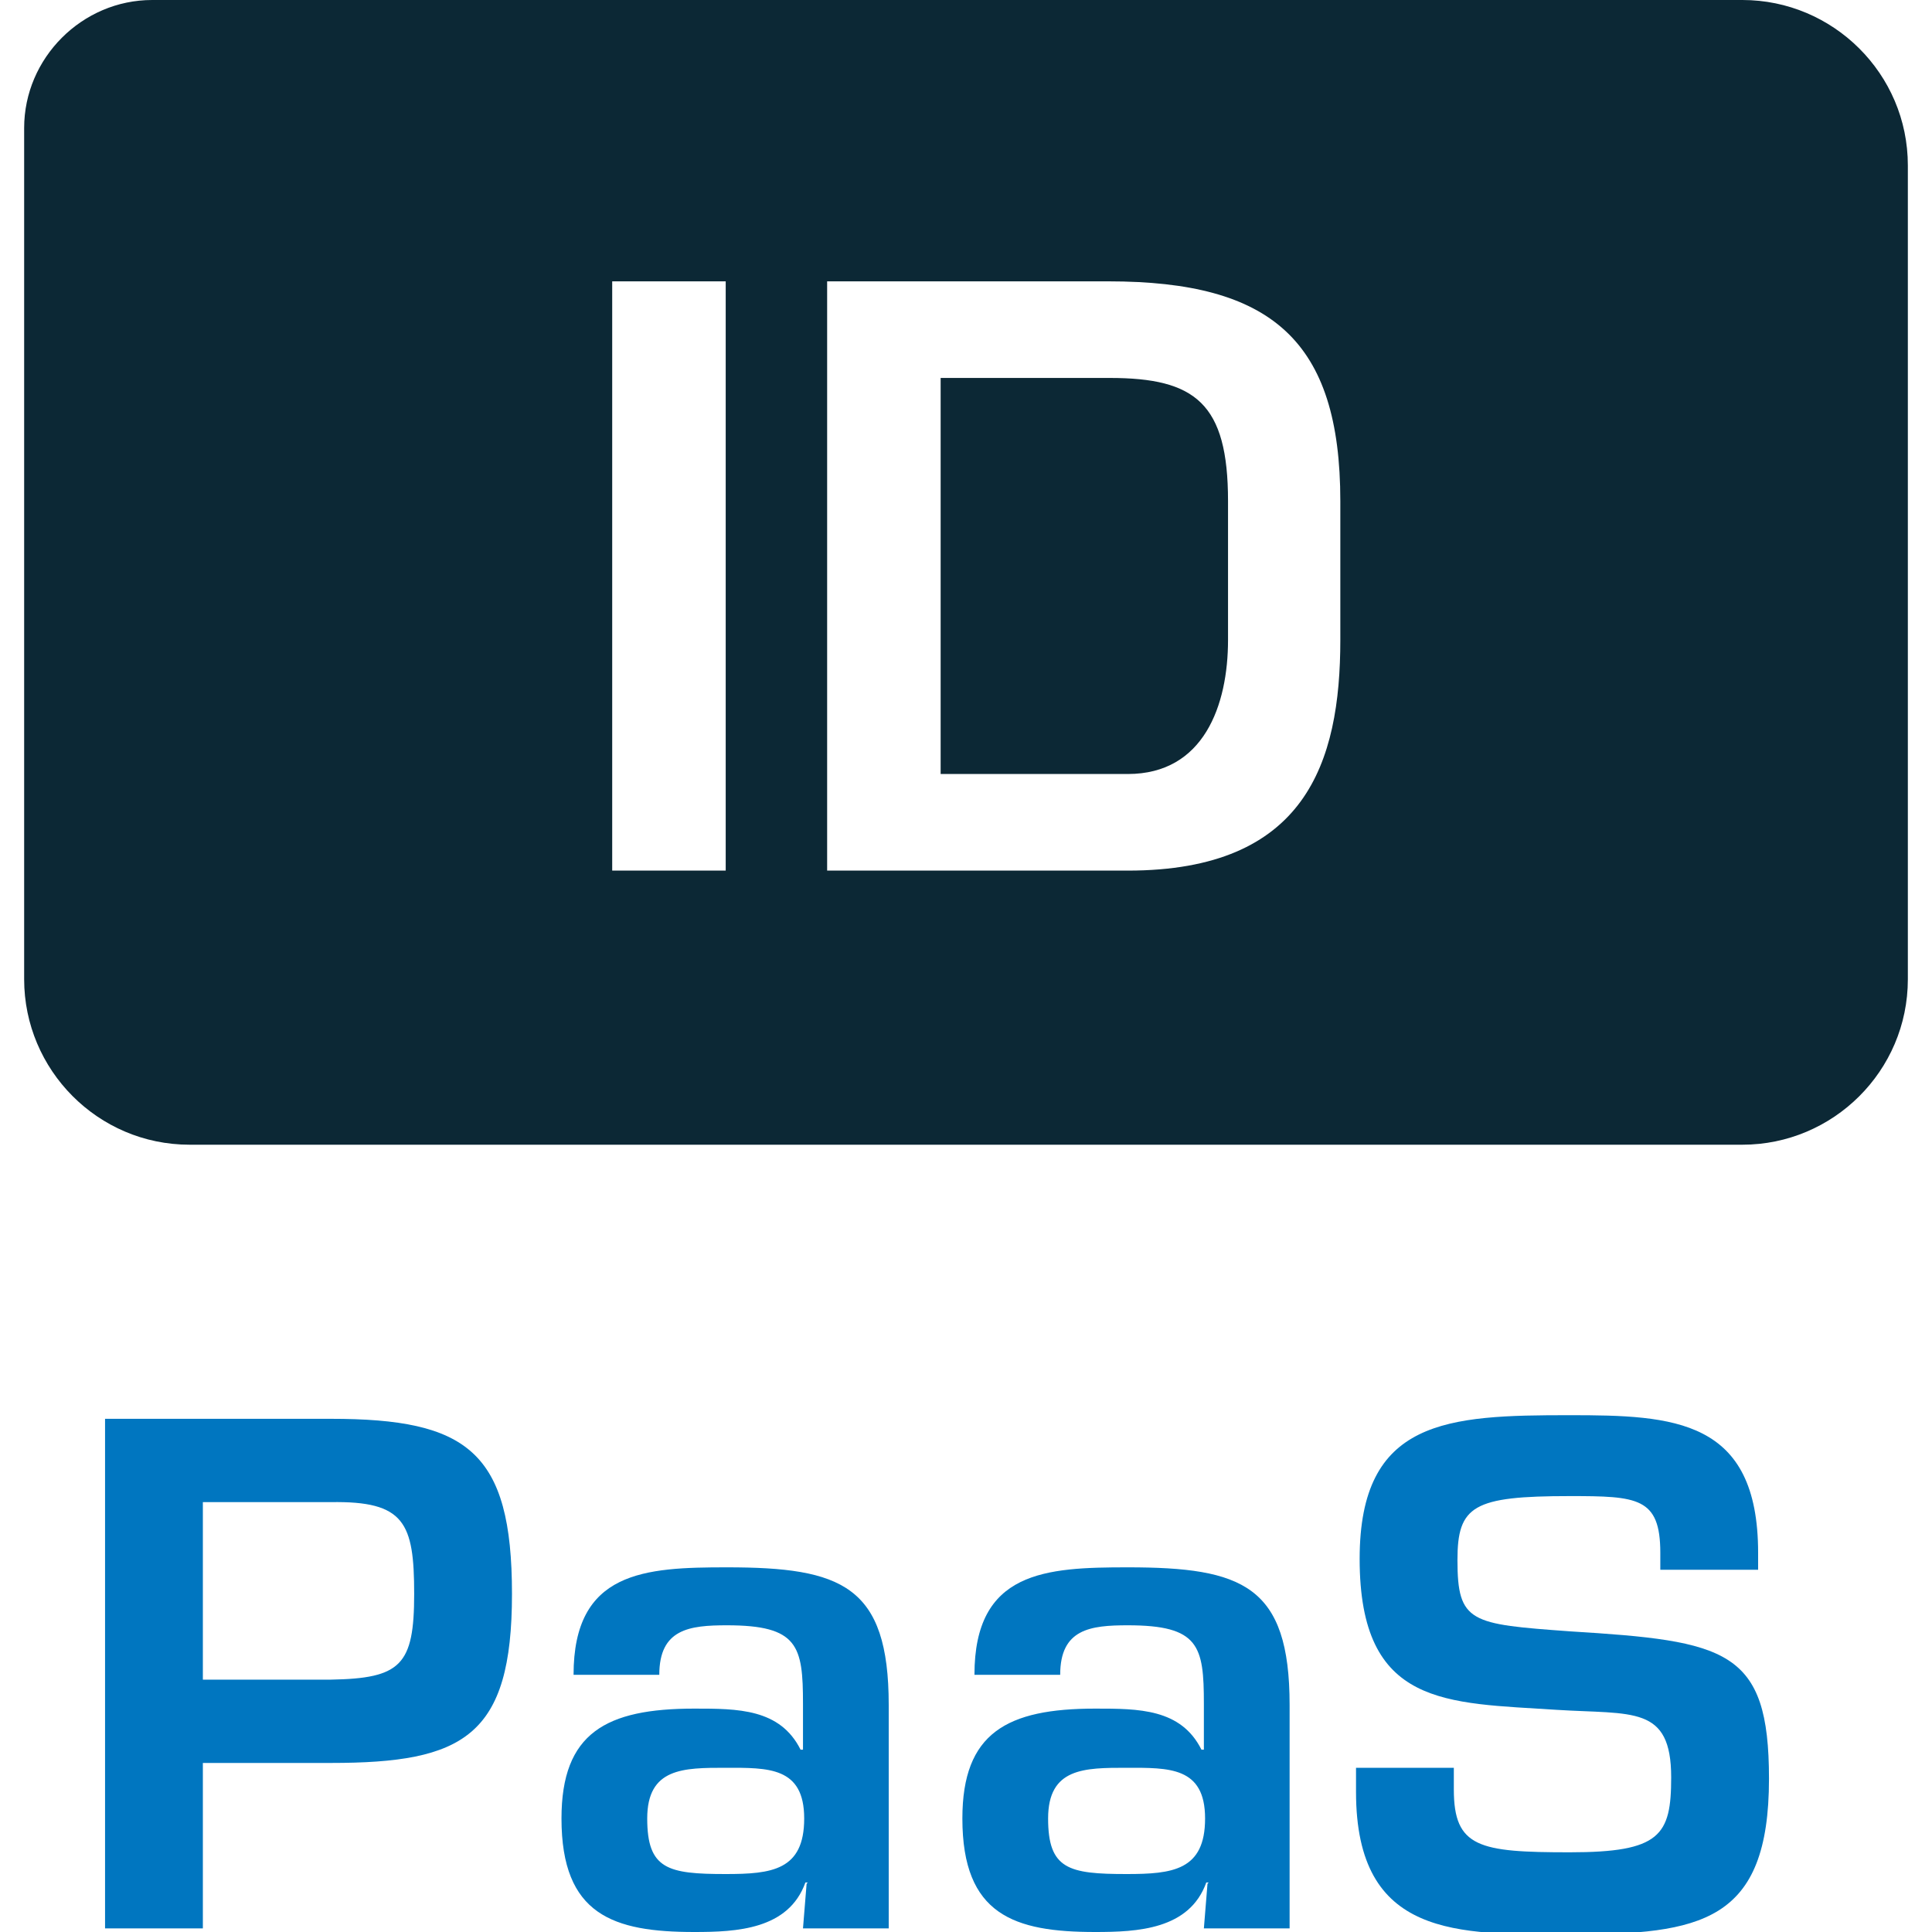
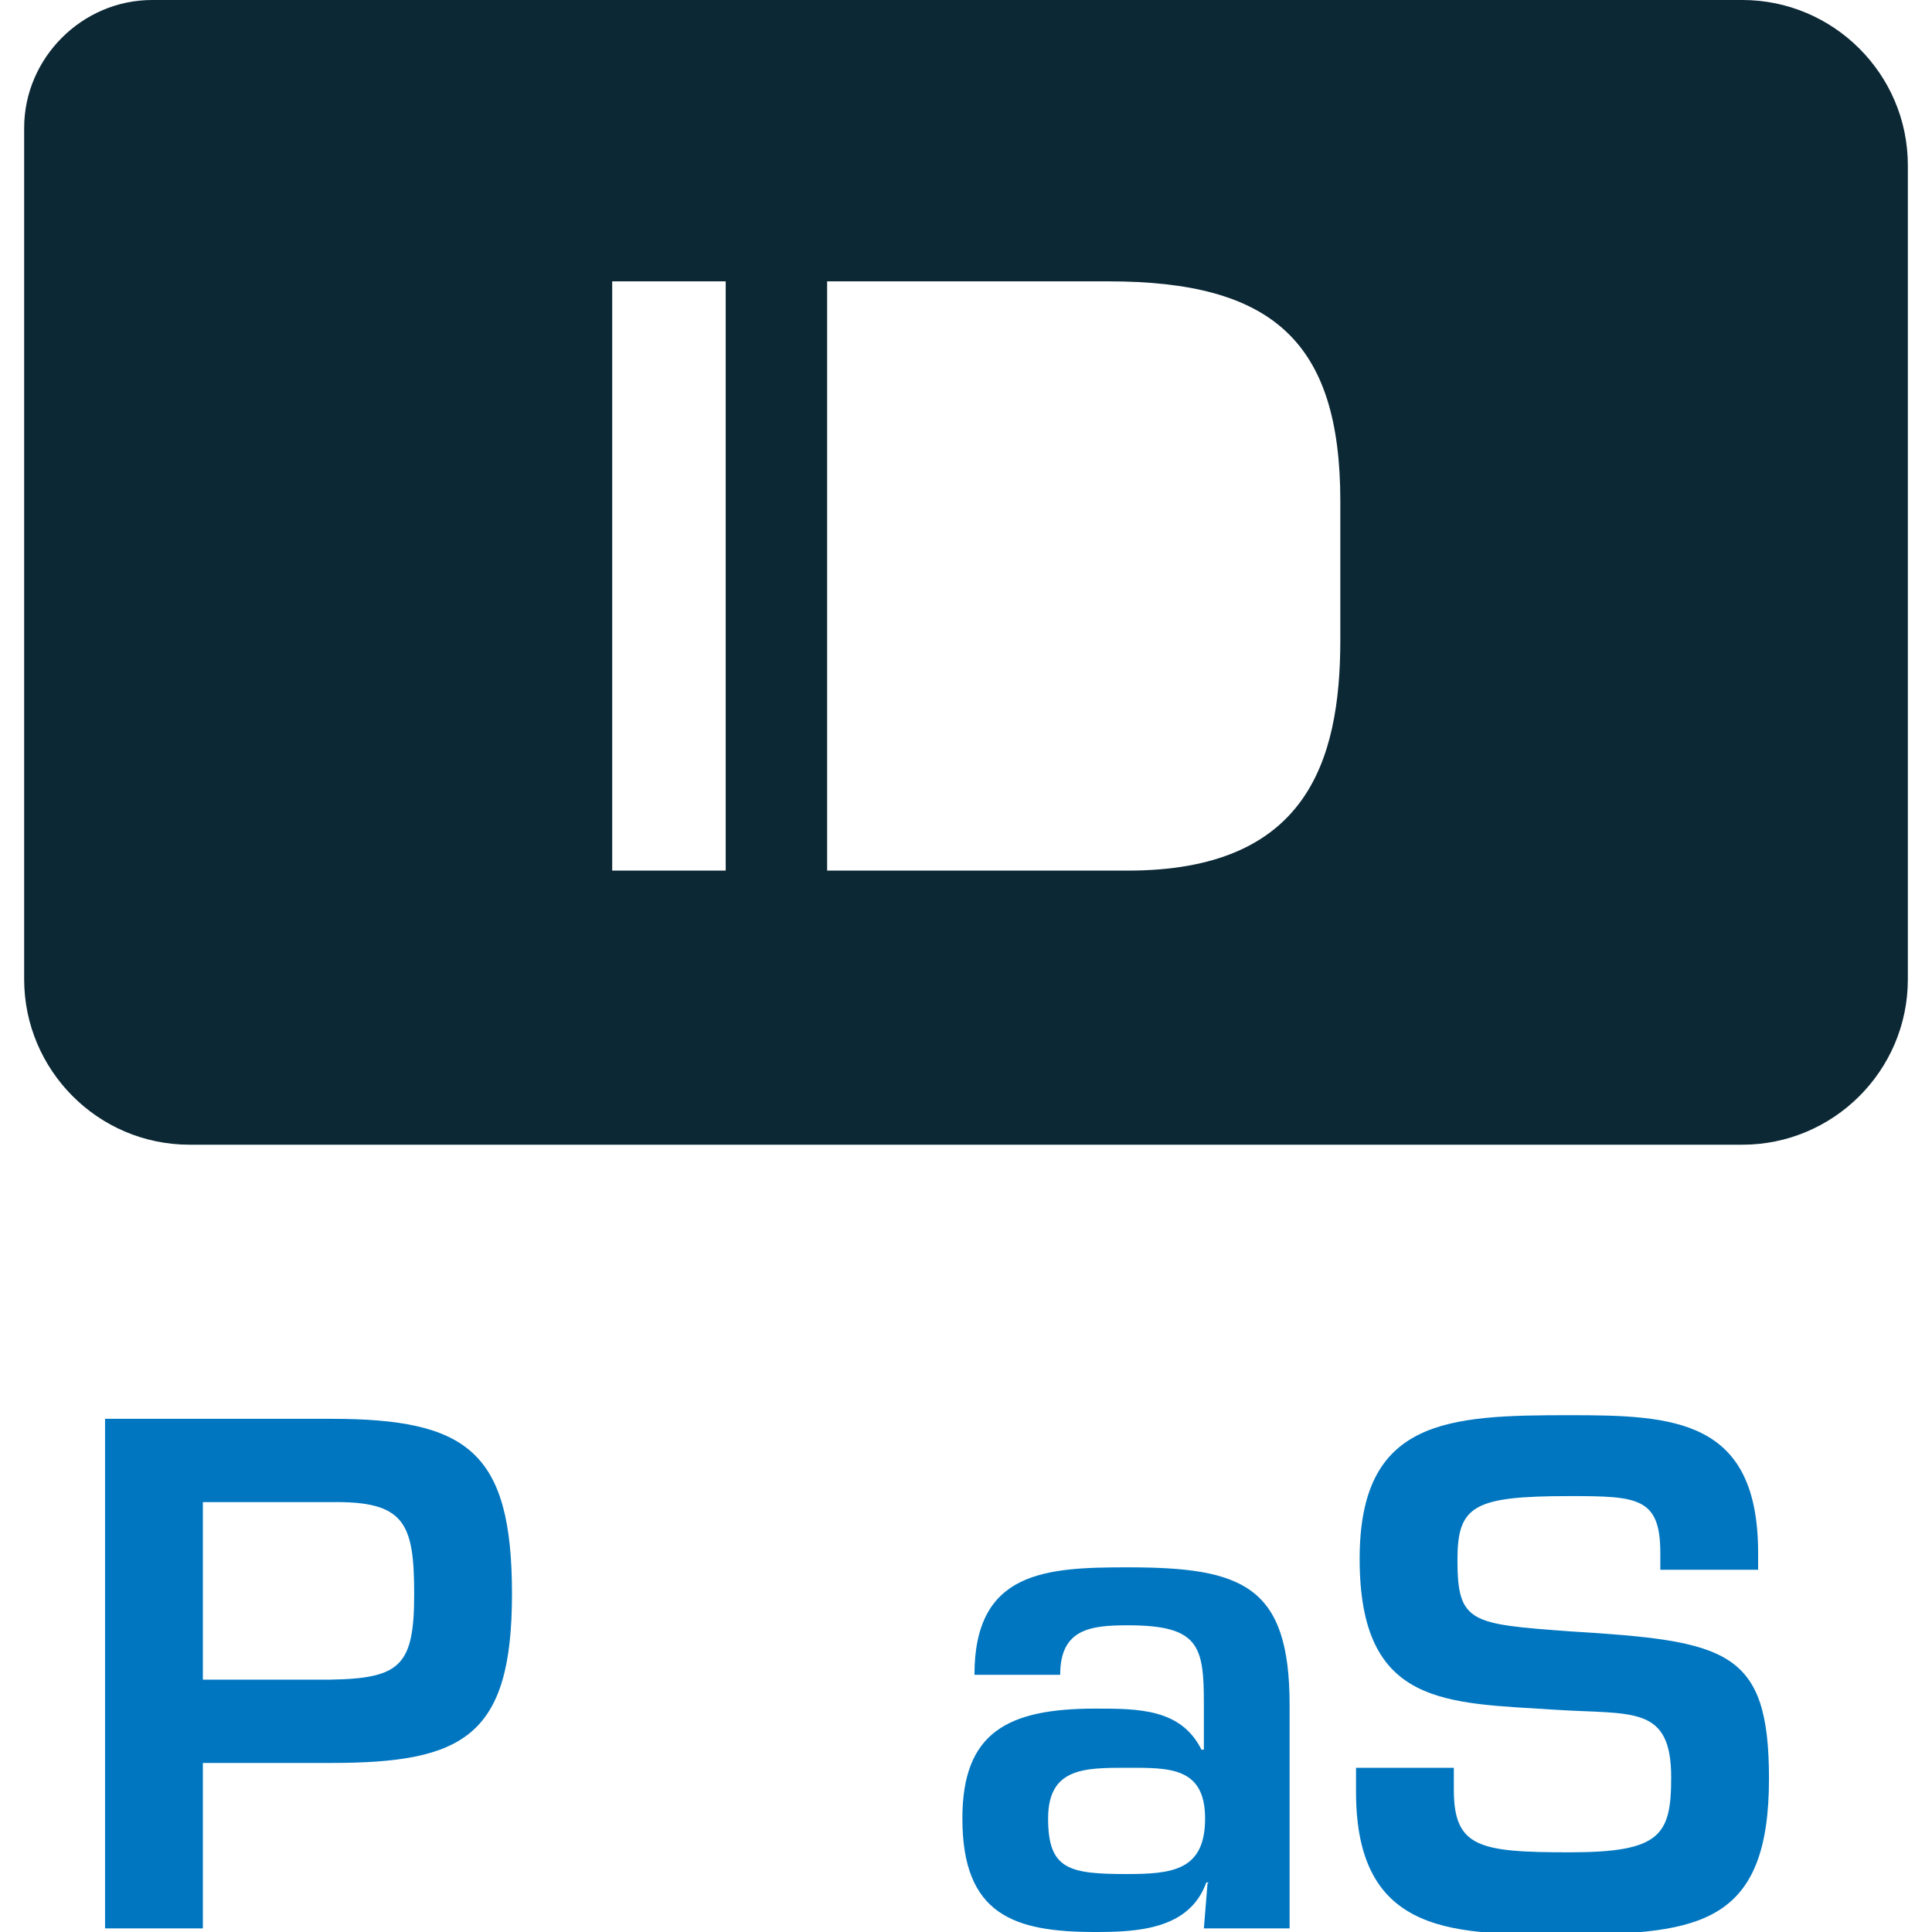
<svg xmlns="http://www.w3.org/2000/svg" id="Layer_1" data-name="Layer 1" viewBox="0 0 16 16">
  <defs>
    <style>
      .cls-1 {
        fill: #0c2835;
      }

      .cls-2 {
        fill: #0076c0;
      }
    </style>
  </defs>
  <g>
    <path class="cls-2" d="M.87,11.75h1.87c1.13,0,1.5.27,1.5,1.45s-.4,1.4-1.5,1.4h-1.06v1.37h-.81v-4.22ZM2.74,13.91c.58-.01.69-.12.69-.71s-.08-.77-.69-.76h-1.06v1.47h1.06Z" />
-     <path class="cls-2" d="M6.69,15.59h-.02c-.14.39-.57.41-.92.41-.67,0-1.1-.14-1.1-.94,0-.71.37-.91,1.1-.91.36,0,.71,0,.88.34h.02v-.38c0-.48-.04-.65-.63-.65-.31,0-.56.03-.56.41h-.71c0-.86.59-.89,1.27-.89.95,0,1.34.15,1.34,1.14v1.85h-.71l.03-.37ZM5.36,15.06c0,.42.17.46.65.46.38,0,.65-.03.65-.46s-.3-.42-.65-.42-.65,0-.65.42Z" />
    <path class="cls-2" d="M10.01,15.59h-.02c-.14.39-.57.41-.92.41-.67,0-1.1-.14-1.1-.94,0-.71.37-.91,1.1-.91.36,0,.71,0,.88.34h.02v-.38c0-.48-.04-.65-.63-.65-.31,0-.56.03-.56.41h-.71c0-.86.59-.89,1.27-.89.95,0,1.34.15,1.34,1.14v1.85h-.71l.03-.37ZM8.68,15.06c0,.42.17.46.65.46.38,0,.65-.03.65-.46s-.3-.42-.65-.42-.65,0-.65.42Z" />
    <path class="cls-2" d="M12.04,14.62v.2c0,.48.21.52.96.52s.84-.14.84-.62c0-.6-.32-.52-.95-.56-.91-.06-1.63-.02-1.63-1.25,0-1.16.73-1.19,1.74-1.19.86,0,1.56.03,1.56,1.14v.14h-.81v-.14c0-.46-.19-.47-.75-.47-.8,0-.93.08-.93.53,0,.52.11.53.93.59,1.3.08,1.65.15,1.65,1.22,0,1.19-.56,1.29-1.65,1.29-.93,0-1.77.03-1.77-1.18v-.2h.81Z" />
  </g>
  <g>
-     <path class="cls-1" d="M9.18,3.13h-1.39v3.28h1.55c.63,0,.83-.57.83-1.11v-1.15c0-.81-.27-1.02-.98-1.02Z" />
    <path class="cls-1" d="M14.43,0H1.26C.68,0,.2.48.2,1.06v7.05c0,.75.61,1.37,1.37,1.37h12.86c.75,0,1.37-.61,1.37-1.37V1.37C15.8.61,15.18,0,14.43,0ZM6.01,7.21h-.94V2.33h.94v4.88ZM11.1,5.3c0,1.02-.29,1.91-1.76,1.91h-2.49V2.33h2.33c1.35,0,1.92.49,1.92,1.82v1.15Z" />
  </g>
</svg>